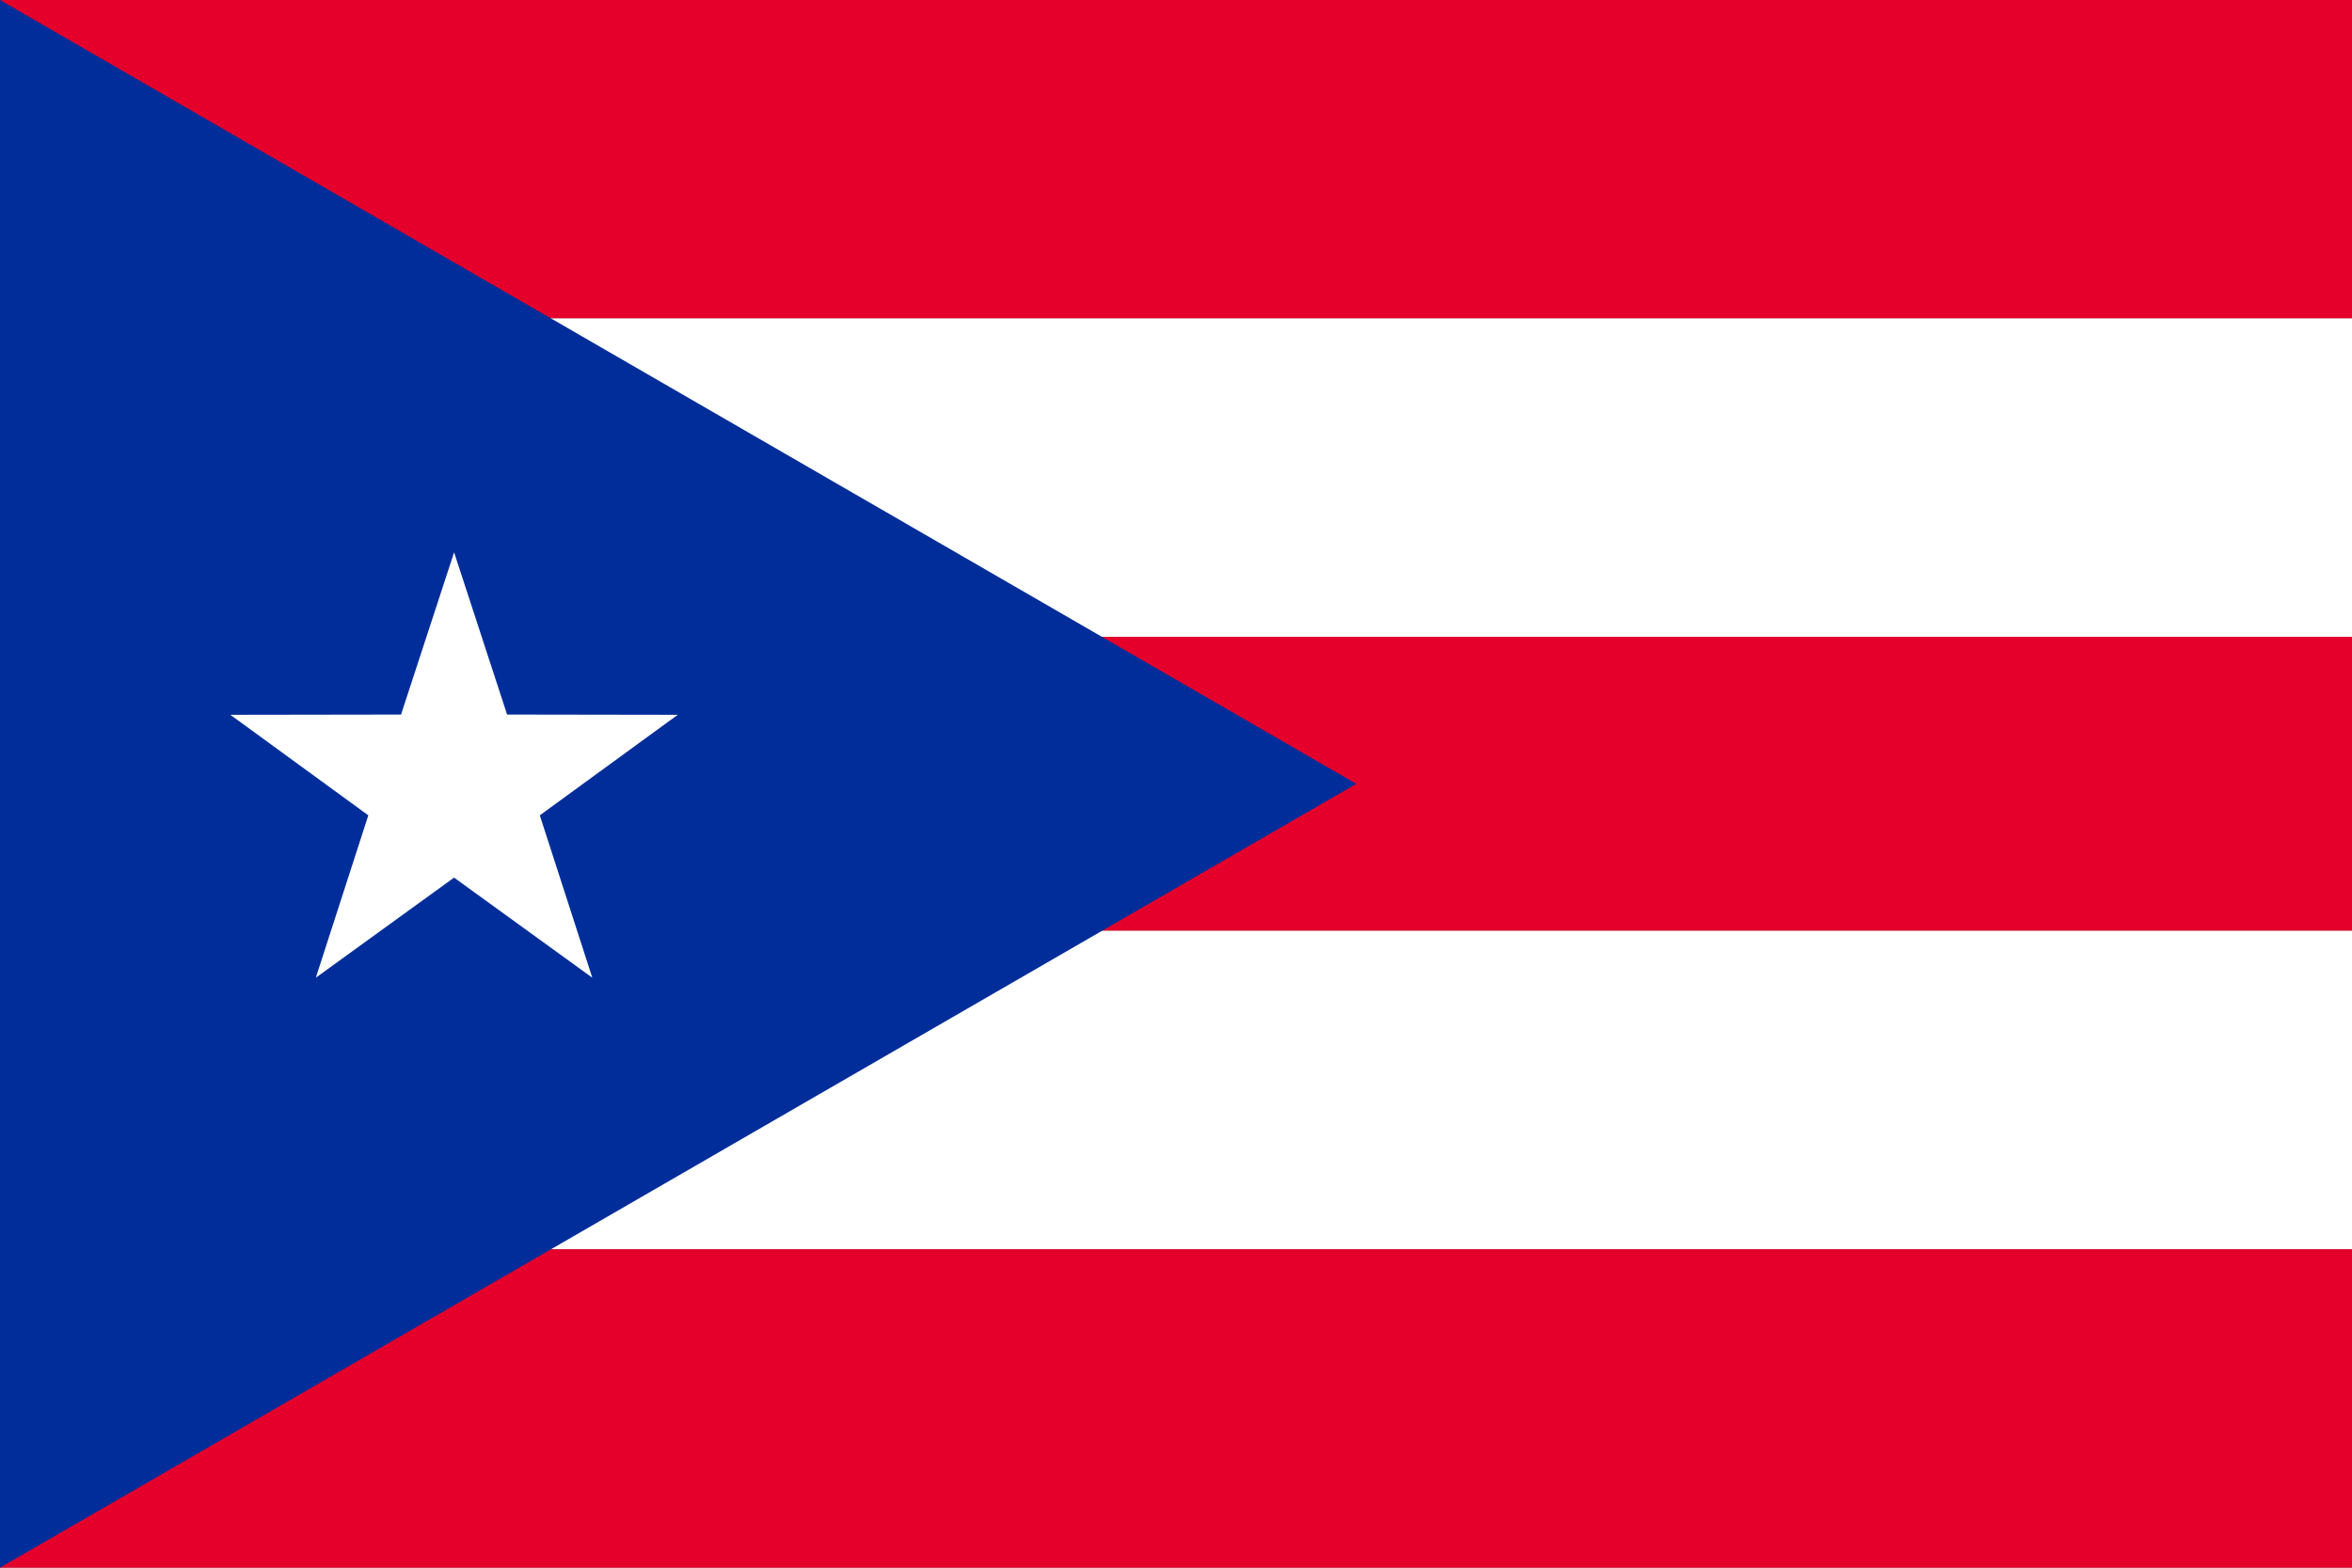
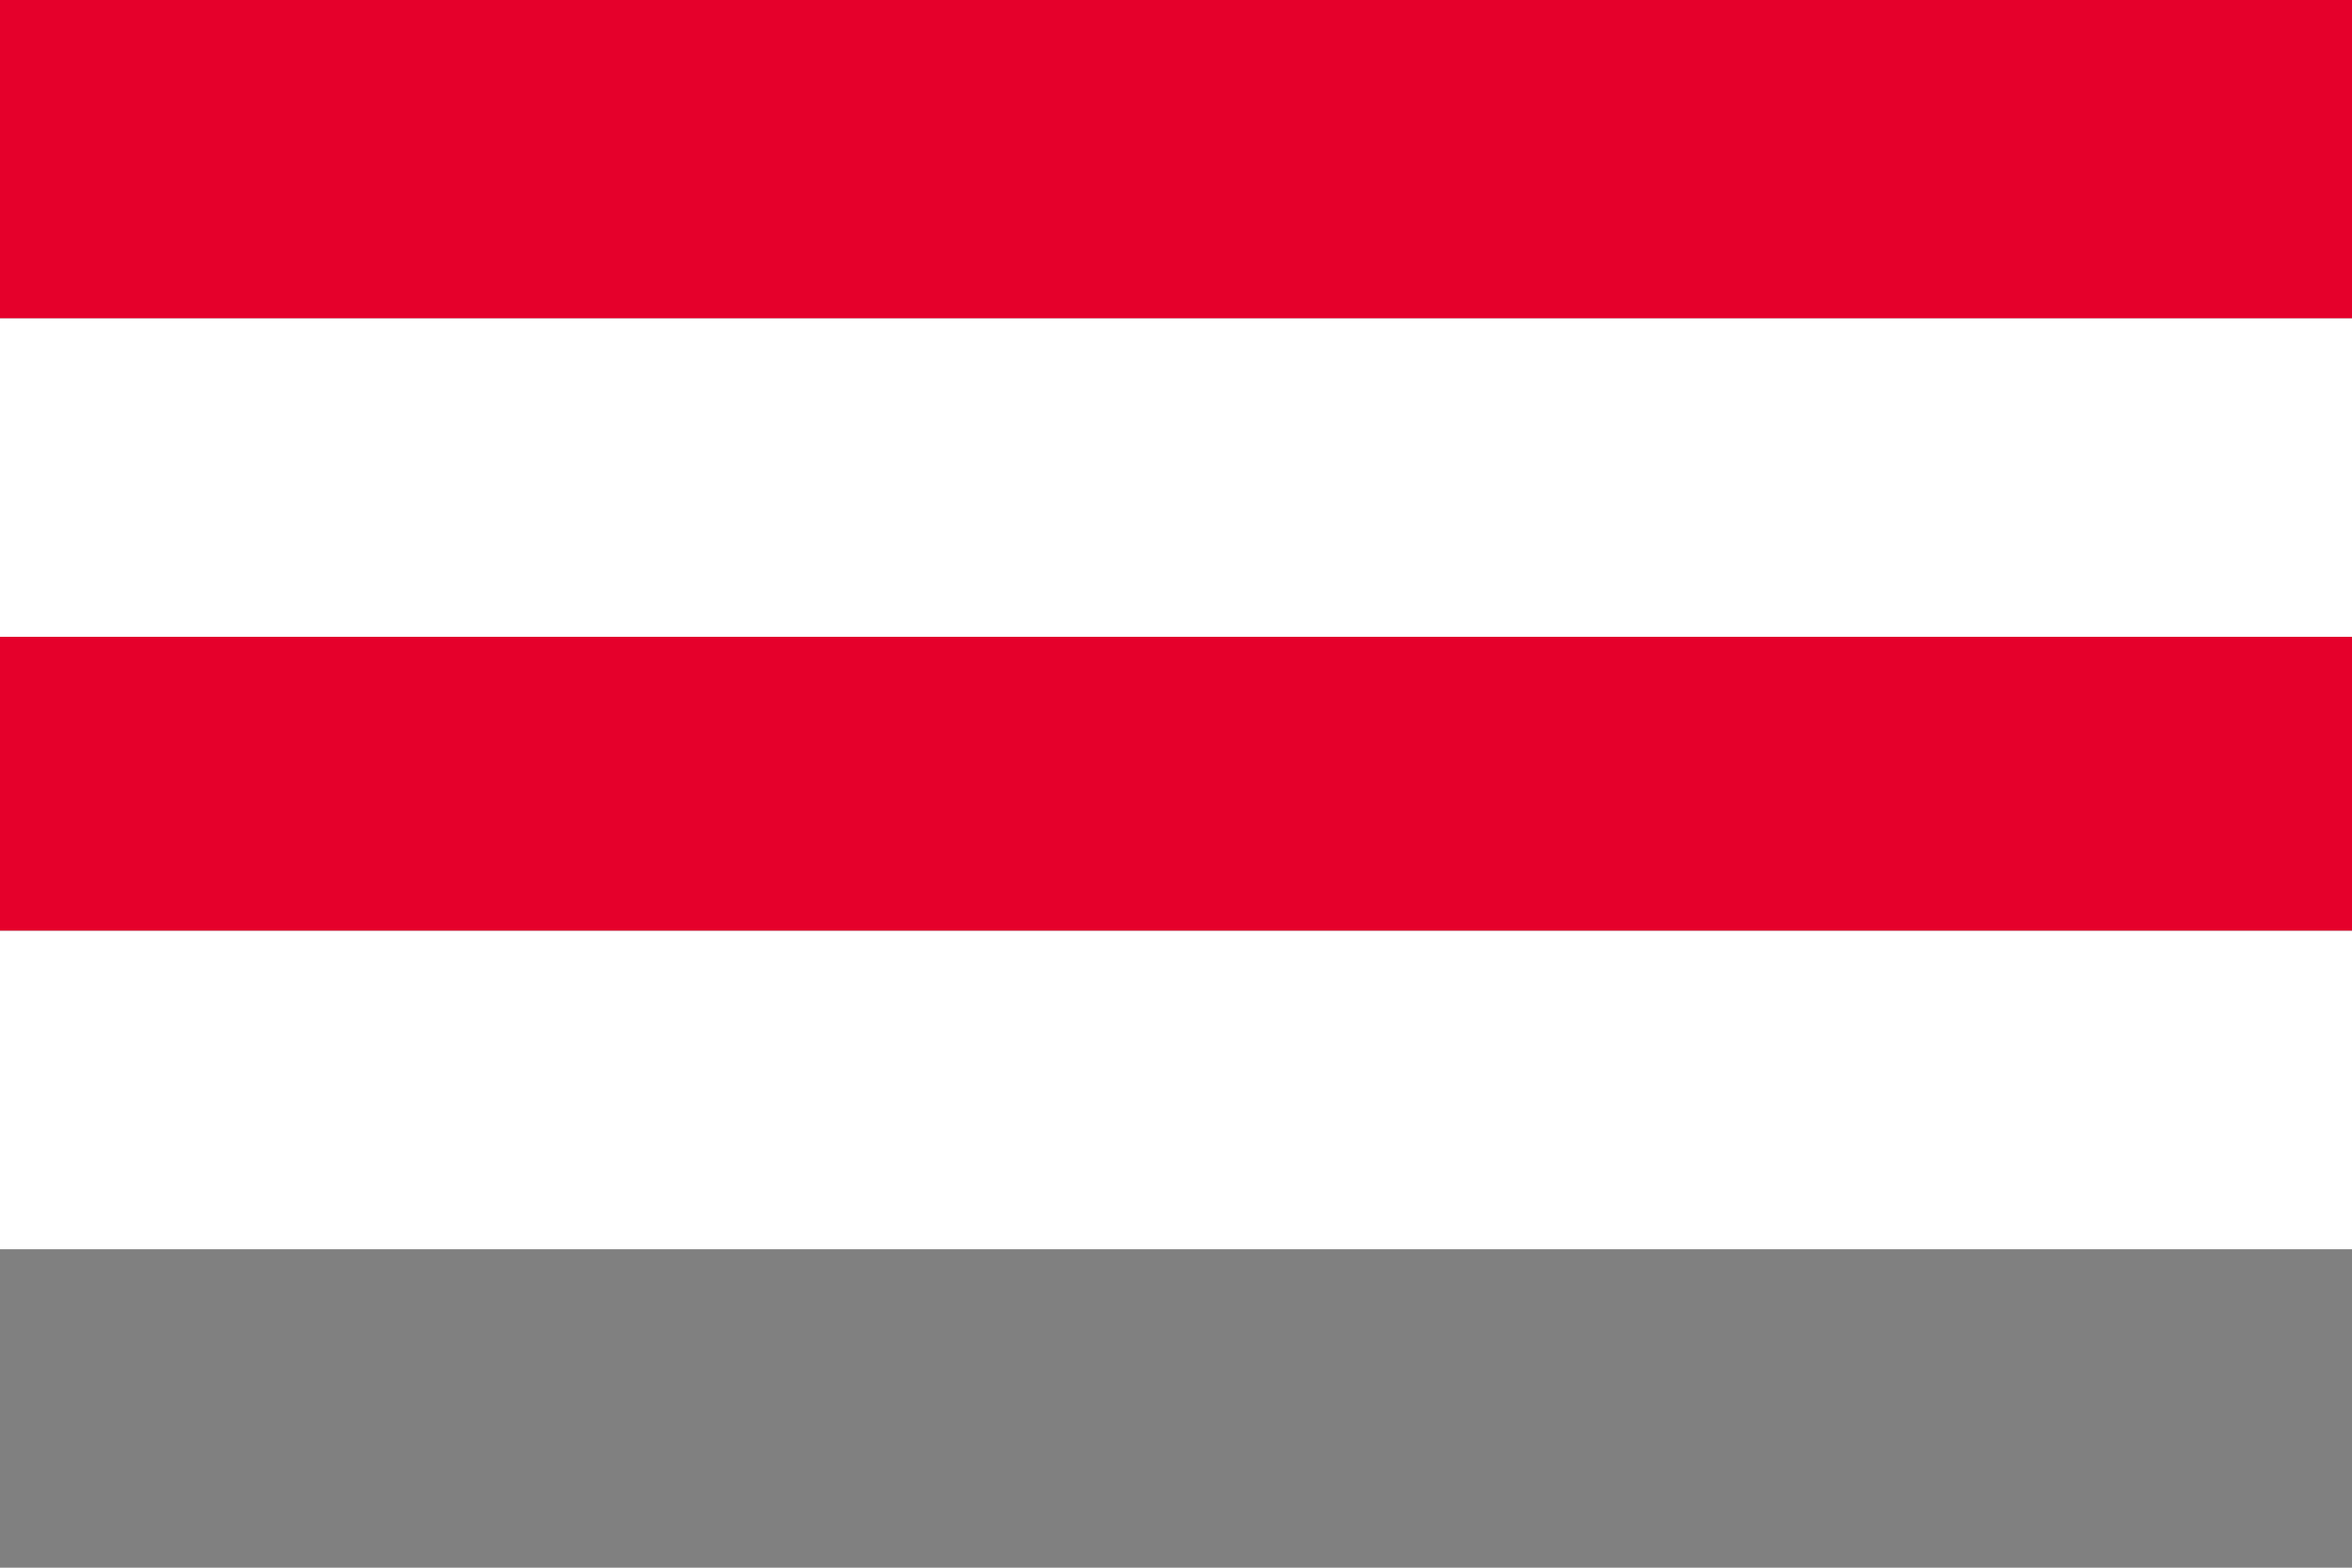
<svg xmlns="http://www.w3.org/2000/svg" width="72" height="48" viewBox="0 0 72 48">
  <rect x="0" y="0" width="72" height="48" fill="#808080" stroke="none" />
  <g transform="translate(-480 -1560)">
    <rect width="72" height="9.75" transform="translate(480 1560)" fill="#e5002b" />
    <rect width="72" height="9.75" transform="translate(480 1569.75)" fill="#fff" />
    <rect width="72" height="9" transform="translate(480 1579.5)" fill="#e5002b" />
    <rect width="72" height="9.75" transform="translate(480 1588.5)" fill="#fff" />
-     <rect width="72" height="9.75" transform="translate(480 1598.25)" fill="#e5002b" />
-     <path d="M1656.425,370.865l41.52,24-41.52,24Z" transform="translate(-1176.425 1189.135)" fill="#002d99" />
-     <path d="M1692.663,441.329l1.622,4.967,5.225.008-4.223,3.078,1.607,4.972-4.232-3.065-4.232,3.065,1.607-4.972-4.223-3.078,5.225-.008Z" transform="translate(-1198.762 1135.582)" fill="#fff" />
  </g>
</svg>